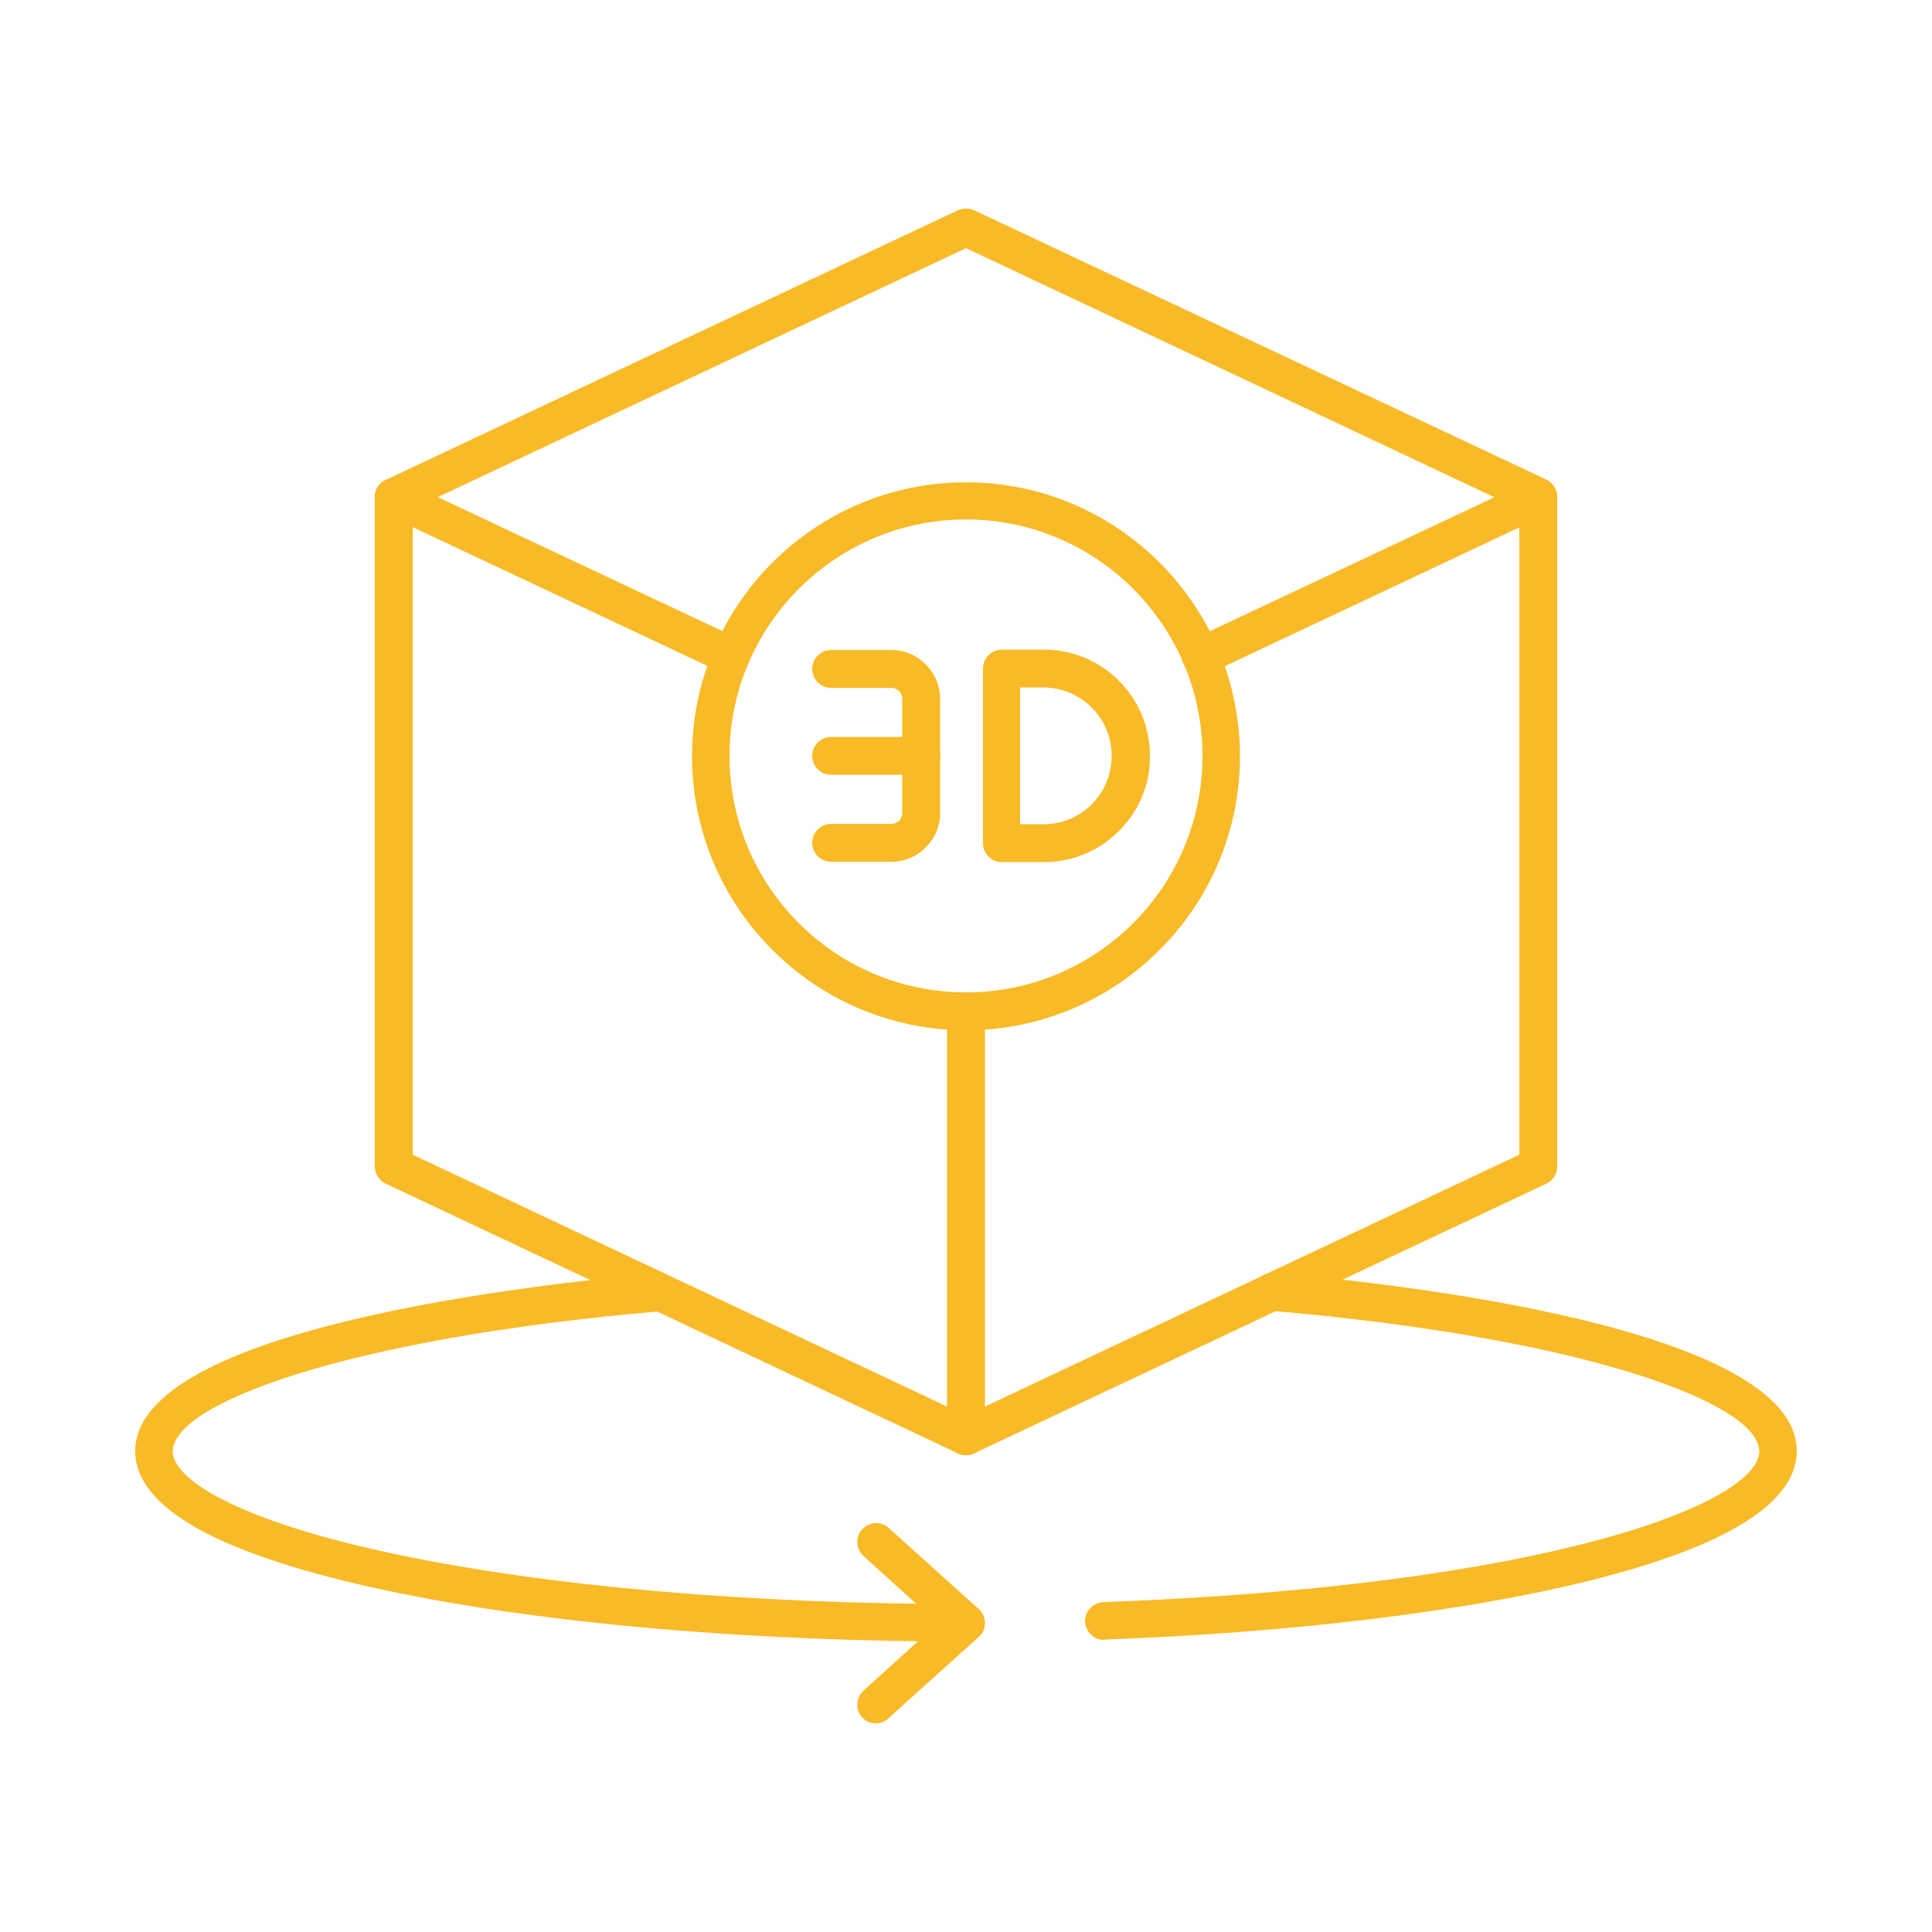
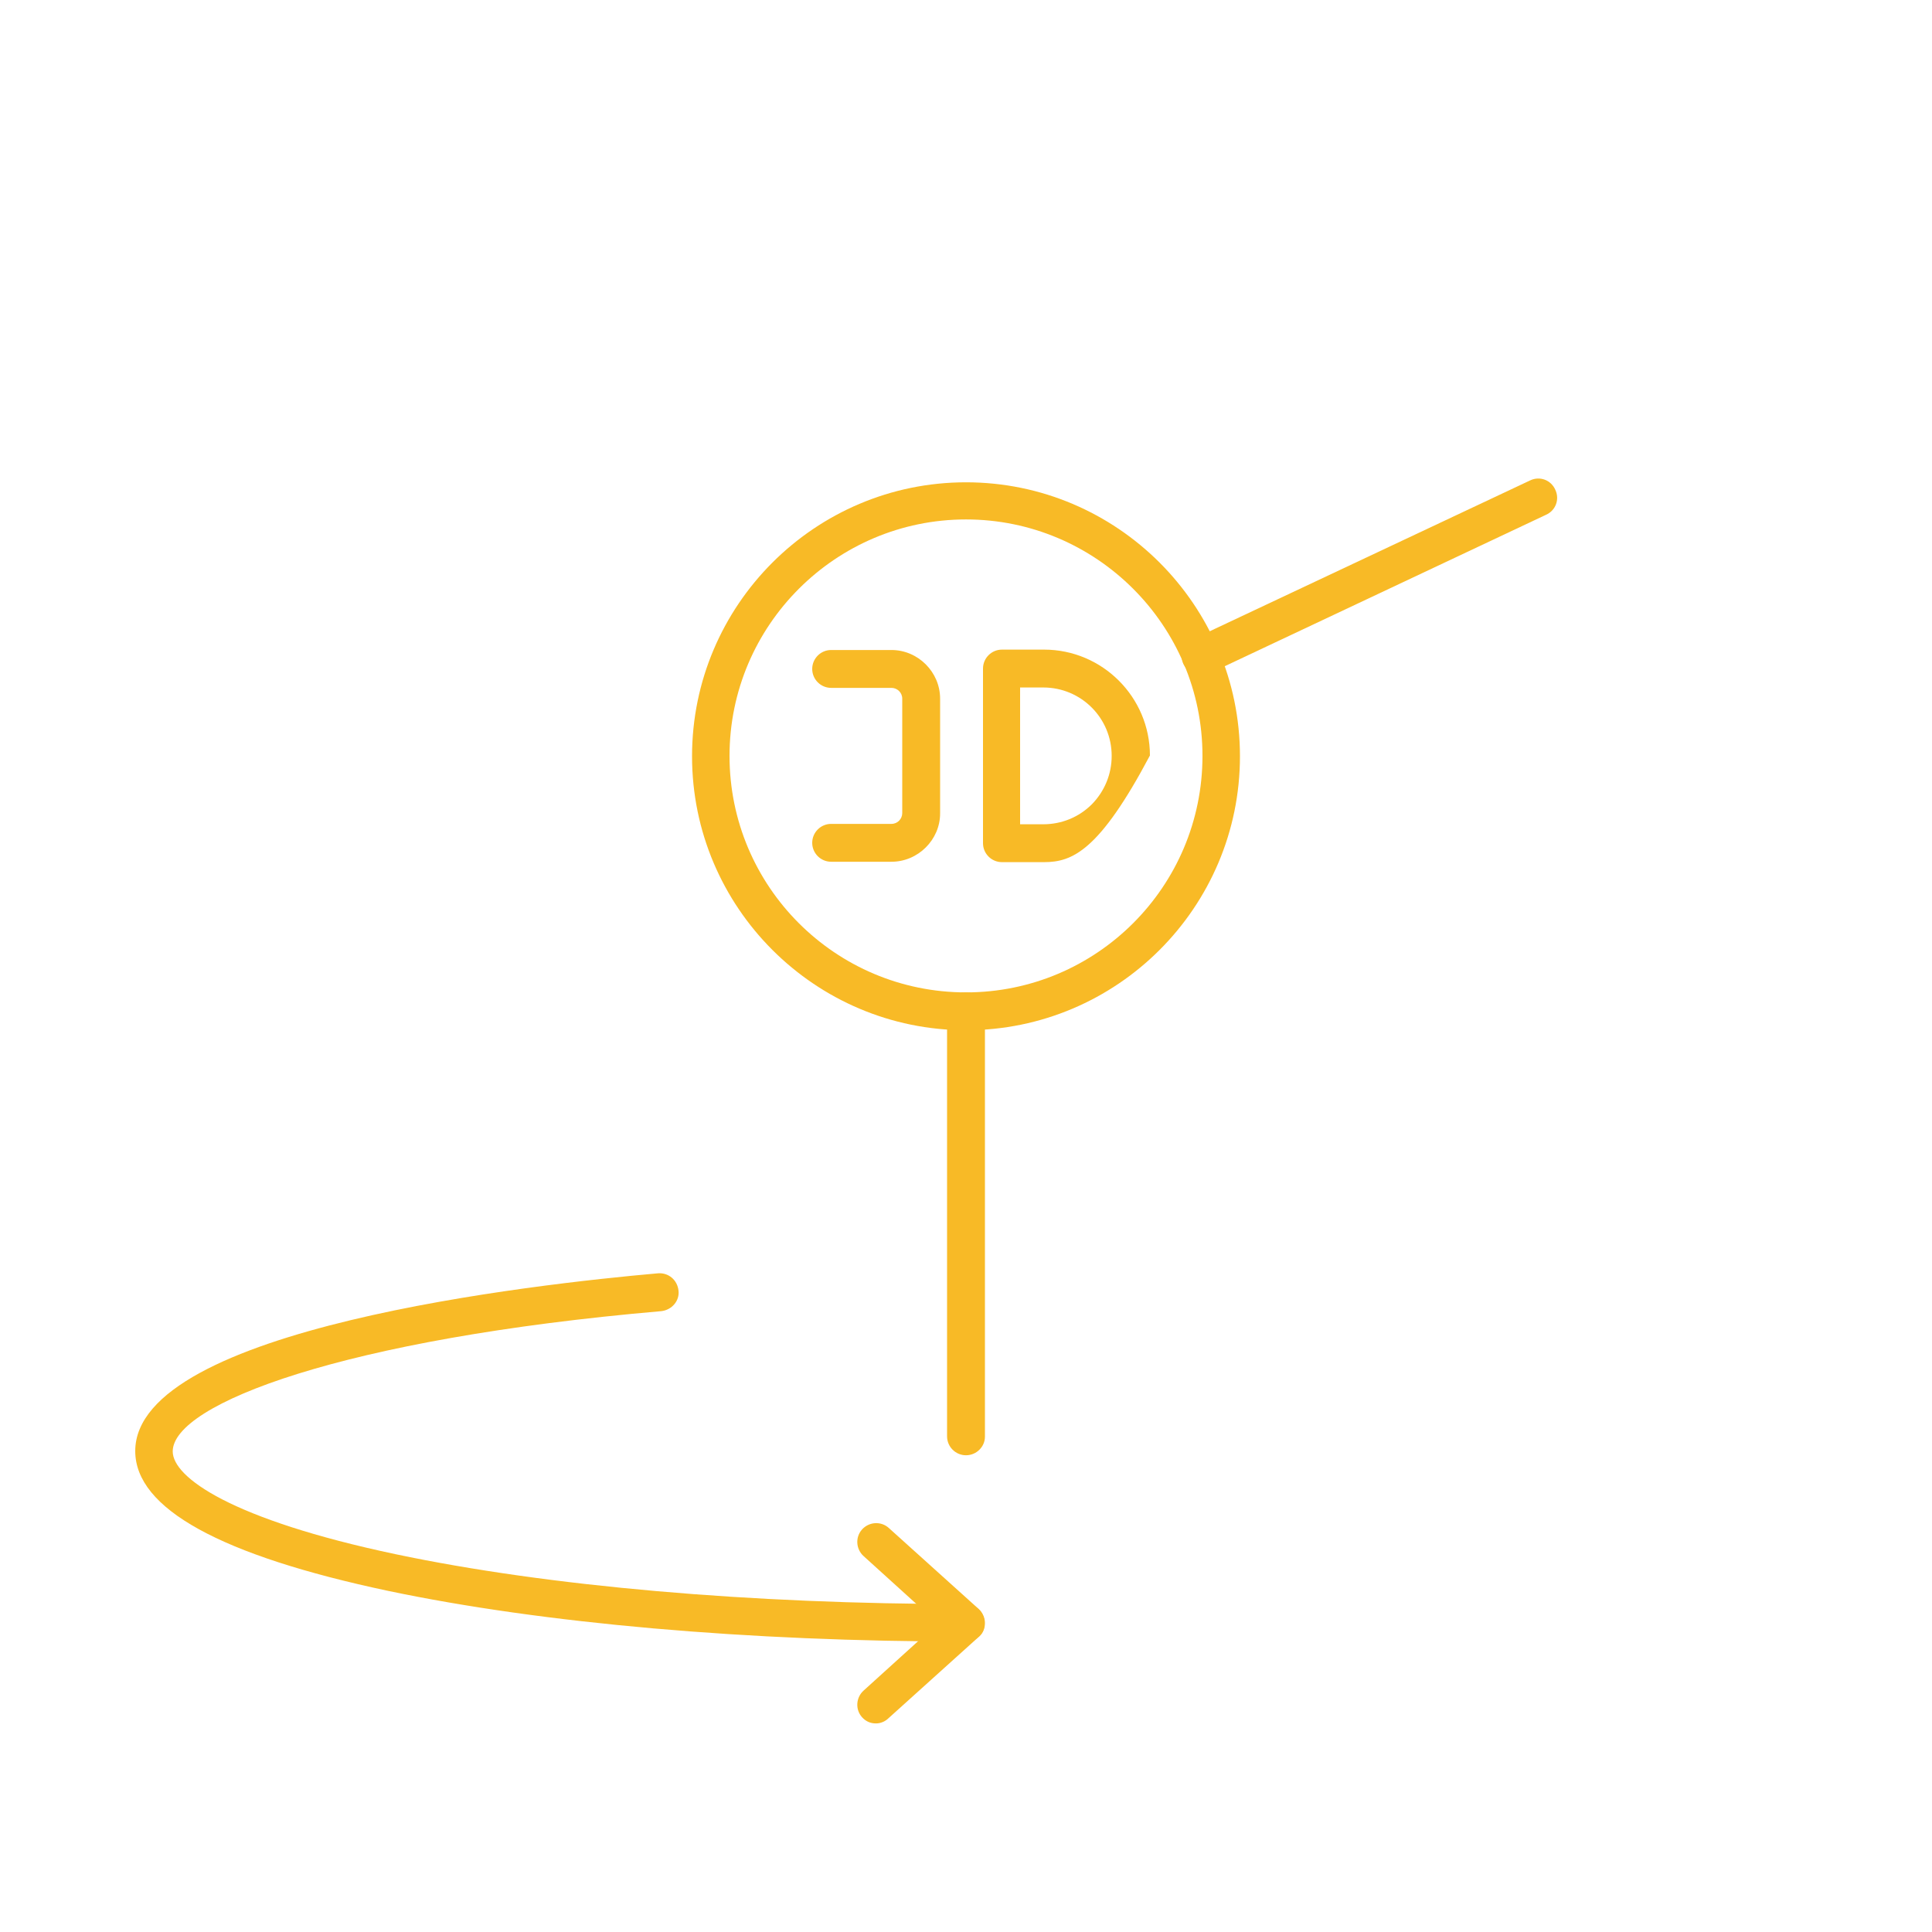
<svg xmlns="http://www.w3.org/2000/svg" version="1.1" id="Laag_1" x="0px" y="0px" viewBox="0 0 500 500" style="enable-background:new 0 0 500 500;" xml:space="preserve">
  <style type="text/css">
	.st0{fill:#F8BA26;}
	.st1{fill:#FFFFFF;stroke:#F8BA26;stroke-width:7;stroke-linecap:round;stroke-linejoin:round;stroke-miterlimit:10;}
	.st2{fill:none;stroke:#F8BA26;stroke-width:7;stroke-linecap:round;stroke-linejoin:round;stroke-miterlimit:10;}
	.st3{fill:none;stroke:#FFFFFF;stroke-width:15;stroke-miterlimit:10;}
</style>
  <g>
    <g>
      <g>
        <g>
          <path class="st0" d="M226.7,446.02c-1.4,0-2.6-0.5-3.6-1.6c-1.8-2-1.6-5.1,0.4-6.9l19.2-17.4l-19.2-17.4c-2-1.8-2.2-4.9-0.4-6.9      s4.9-2.2,6.9-0.4l23.3,21c1,0.9,1.6,2.3,1.6,3.6c0,1.4-0.5,2.7-1.6,3.6l-23.3,21C229.1,445.52,227.9,446.02,226.7,446.02z" />
        </g>
      </g>
    </g>
    <g>
      <g>
        <path class="st0" d="M310.8,174.73c-1.8,0-3.6-1-4.5-2.8c-1.2-2.5-0.1-5.4,2.4-6.5l87.3-41.1c2.5-1.2,5.4-0.1,6.5,2.4     c1.2,2.5,0.1,5.4-2.4,6.5l-87.2,41.1C312.2,174.52,311.5,174.73,310.8,174.73z" />
      </g>
      <g>
-         <path class="st0" d="M189.2,174.73c-0.7,0-1.4-0.2-2.1-0.5l-87.3-41.1c-2.5-1.2-3.5-4.1-2.4-6.5c1.2-2.5,4.1-3.5,6.5-2.4     l87.3,41.1c2.5,1.2,3.5,4.1,2.4,6.5C192.8,173.62,191,174.73,189.2,174.73z" />
-       </g>
+         </g>
      <g>
-         <path class="st0" d="M250,376.62c-0.7,0-1.5-0.2-2.1-0.5l-148.1-69.8c-1.7-0.8-2.8-2.6-2.8-4.4v-173.3c0-1.9,1.1-3.6,2.8-4.4     l148.1-69.8c1.3-0.6,2.8-0.6,4.2,0l148.1,69.7c1.7,0.8,2.8,2.6,2.8,4.4v173.4c0,1.9-1.1,3.6-2.8,4.4l-148.1,69.8     C251.5,376.42,250.7,376.62,250,376.62z M106.8,298.83l143.2,67.5l143.2-67.5v-167.1L250,64.22l-143.2,67.5V298.83z" />
-       </g>
+         </g>
      <g>
        <path class="st0" d="M250,376.62c-2.7,0-4.9-2.2-4.9-4.9v-110c0-2.7,2.2-4.9,4.9-4.9s4.9,2.2,4.9,4.9v110.1     C254.9,374.42,252.7,376.62,250,376.62z" />
      </g>
    </g>
    <g>
      <path class="st0" d="M250,424.83c-56.4,0-109.5-4.7-149.5-13.1c-43.4-9.2-65.5-21.3-65.5-36.2c0-31.8,103.6-43.2,135.3-46    c2.7-0.2,5,1.7,5.3,4.5c0.3,2.6-1.7,5-4.5,5.3c-82.1,7.1-126.4,24-126.4,36.3c0,6.7,15.1,17.6,57.7,26.6    c39.4,8.3,91.8,12.9,147.5,12.9c2.7,0,4.9,2.2,4.9,4.9C254.9,422.73,252.7,424.83,250,424.83z" />
    </g>
    <g>
-       <path class="st0" d="M285.7,424.42c-2.6,0-4.7-2.1-4.9-4.7c-0.1-2.7,2-4.9,4.7-5.1c115.8-4.2,169.8-25.8,169.8-39    c0-12.3-44.3-29.3-126.4-36.4c-2.6-0.3-4.7-2.6-4.5-5.3c0.3-2.6,2.6-4.7,5.3-4.5c31.7,2.7,135.3,14.2,135.3,46.1    c0,13.4-18.1,24.7-53.8,33.6c-32.3,8-76.8,13.4-125.4,15.2C285.7,424.42,285.7,424.42,285.7,424.42z" />
-     </g>
+       </g>
    <g>
      <g>
        <path class="st0" d="M230.7,223.02h-15.6c-2.7,0-4.9-2.2-4.9-4.9s2.2-4.9,4.9-4.9h15.6c1.6,0,2.8-1.3,2.8-2.8v-29.6     c0-1.6-1.3-2.8-2.8-2.8h-15.6c-2.7,0-4.9-2.2-4.9-4.9s2.2-4.9,4.9-4.9h15.6c6.9,0,12.6,5.7,12.6,12.6v29.7     C243.3,217.32,237.6,223.02,230.7,223.02z" />
      </g>
      <g>
-         <path class="st0" d="M238.5,200.52h-23.4c-2.7,0-4.9-2.2-4.9-4.9s2.2-4.9,4.9-4.9h23.4c2.7,0,4.9,2.2,4.9,4.9     C243.3,198.43,241.2,200.52,238.5,200.52z" />
-       </g>
+         </g>
      <g>
-         <path class="st0" d="M270.2,223.12h-10.9c-2.7,0-4.9-2.2-4.9-4.9v-45.2c0-2.7,2.2-4.9,4.9-4.9h10.9c15.1,0,27.4,12.3,27.4,27.4     c0.1,7.3-2.7,14.2-7.9,19.4C284.5,220.23,277.5,223.12,270.2,223.12z M264,213.32h6c4.7,0,9.2-1.8,12.6-5.2     c3.3-3.4,5.1-7.8,5.1-12.5c0-9.8-7.9-17.7-17.7-17.7h-6V213.32z" />
+         <path class="st0" d="M270.2,223.12h-10.9c-2.7,0-4.9-2.2-4.9-4.9v-45.2c0-2.7,2.2-4.9,4.9-4.9h10.9c15.1,0,27.4,12.3,27.4,27.4     C284.5,220.23,277.5,223.12,270.2,223.12z M264,213.32h6c4.7,0,9.2-1.8,12.6-5.2     c3.3-3.4,5.1-7.8,5.1-12.5c0-9.8-7.9-17.7-17.7-17.7h-6V213.32z" />
      </g>
    </g>
    <g>
      <path class="st0" d="M250,266.62c-39.1,0-70.9-31.8-70.9-70.9s31.8-70.9,70.9-70.9s70.9,31.8,70.9,70.9S289.1,266.62,250,266.62z     M250,134.43c-33.7,0-61.2,27.4-61.2,61.2s27.4,61.2,61.2,61.2s61.2-27.4,61.2-61.2S283.7,134.43,250,134.43z" />
    </g>
  </g>
</svg>